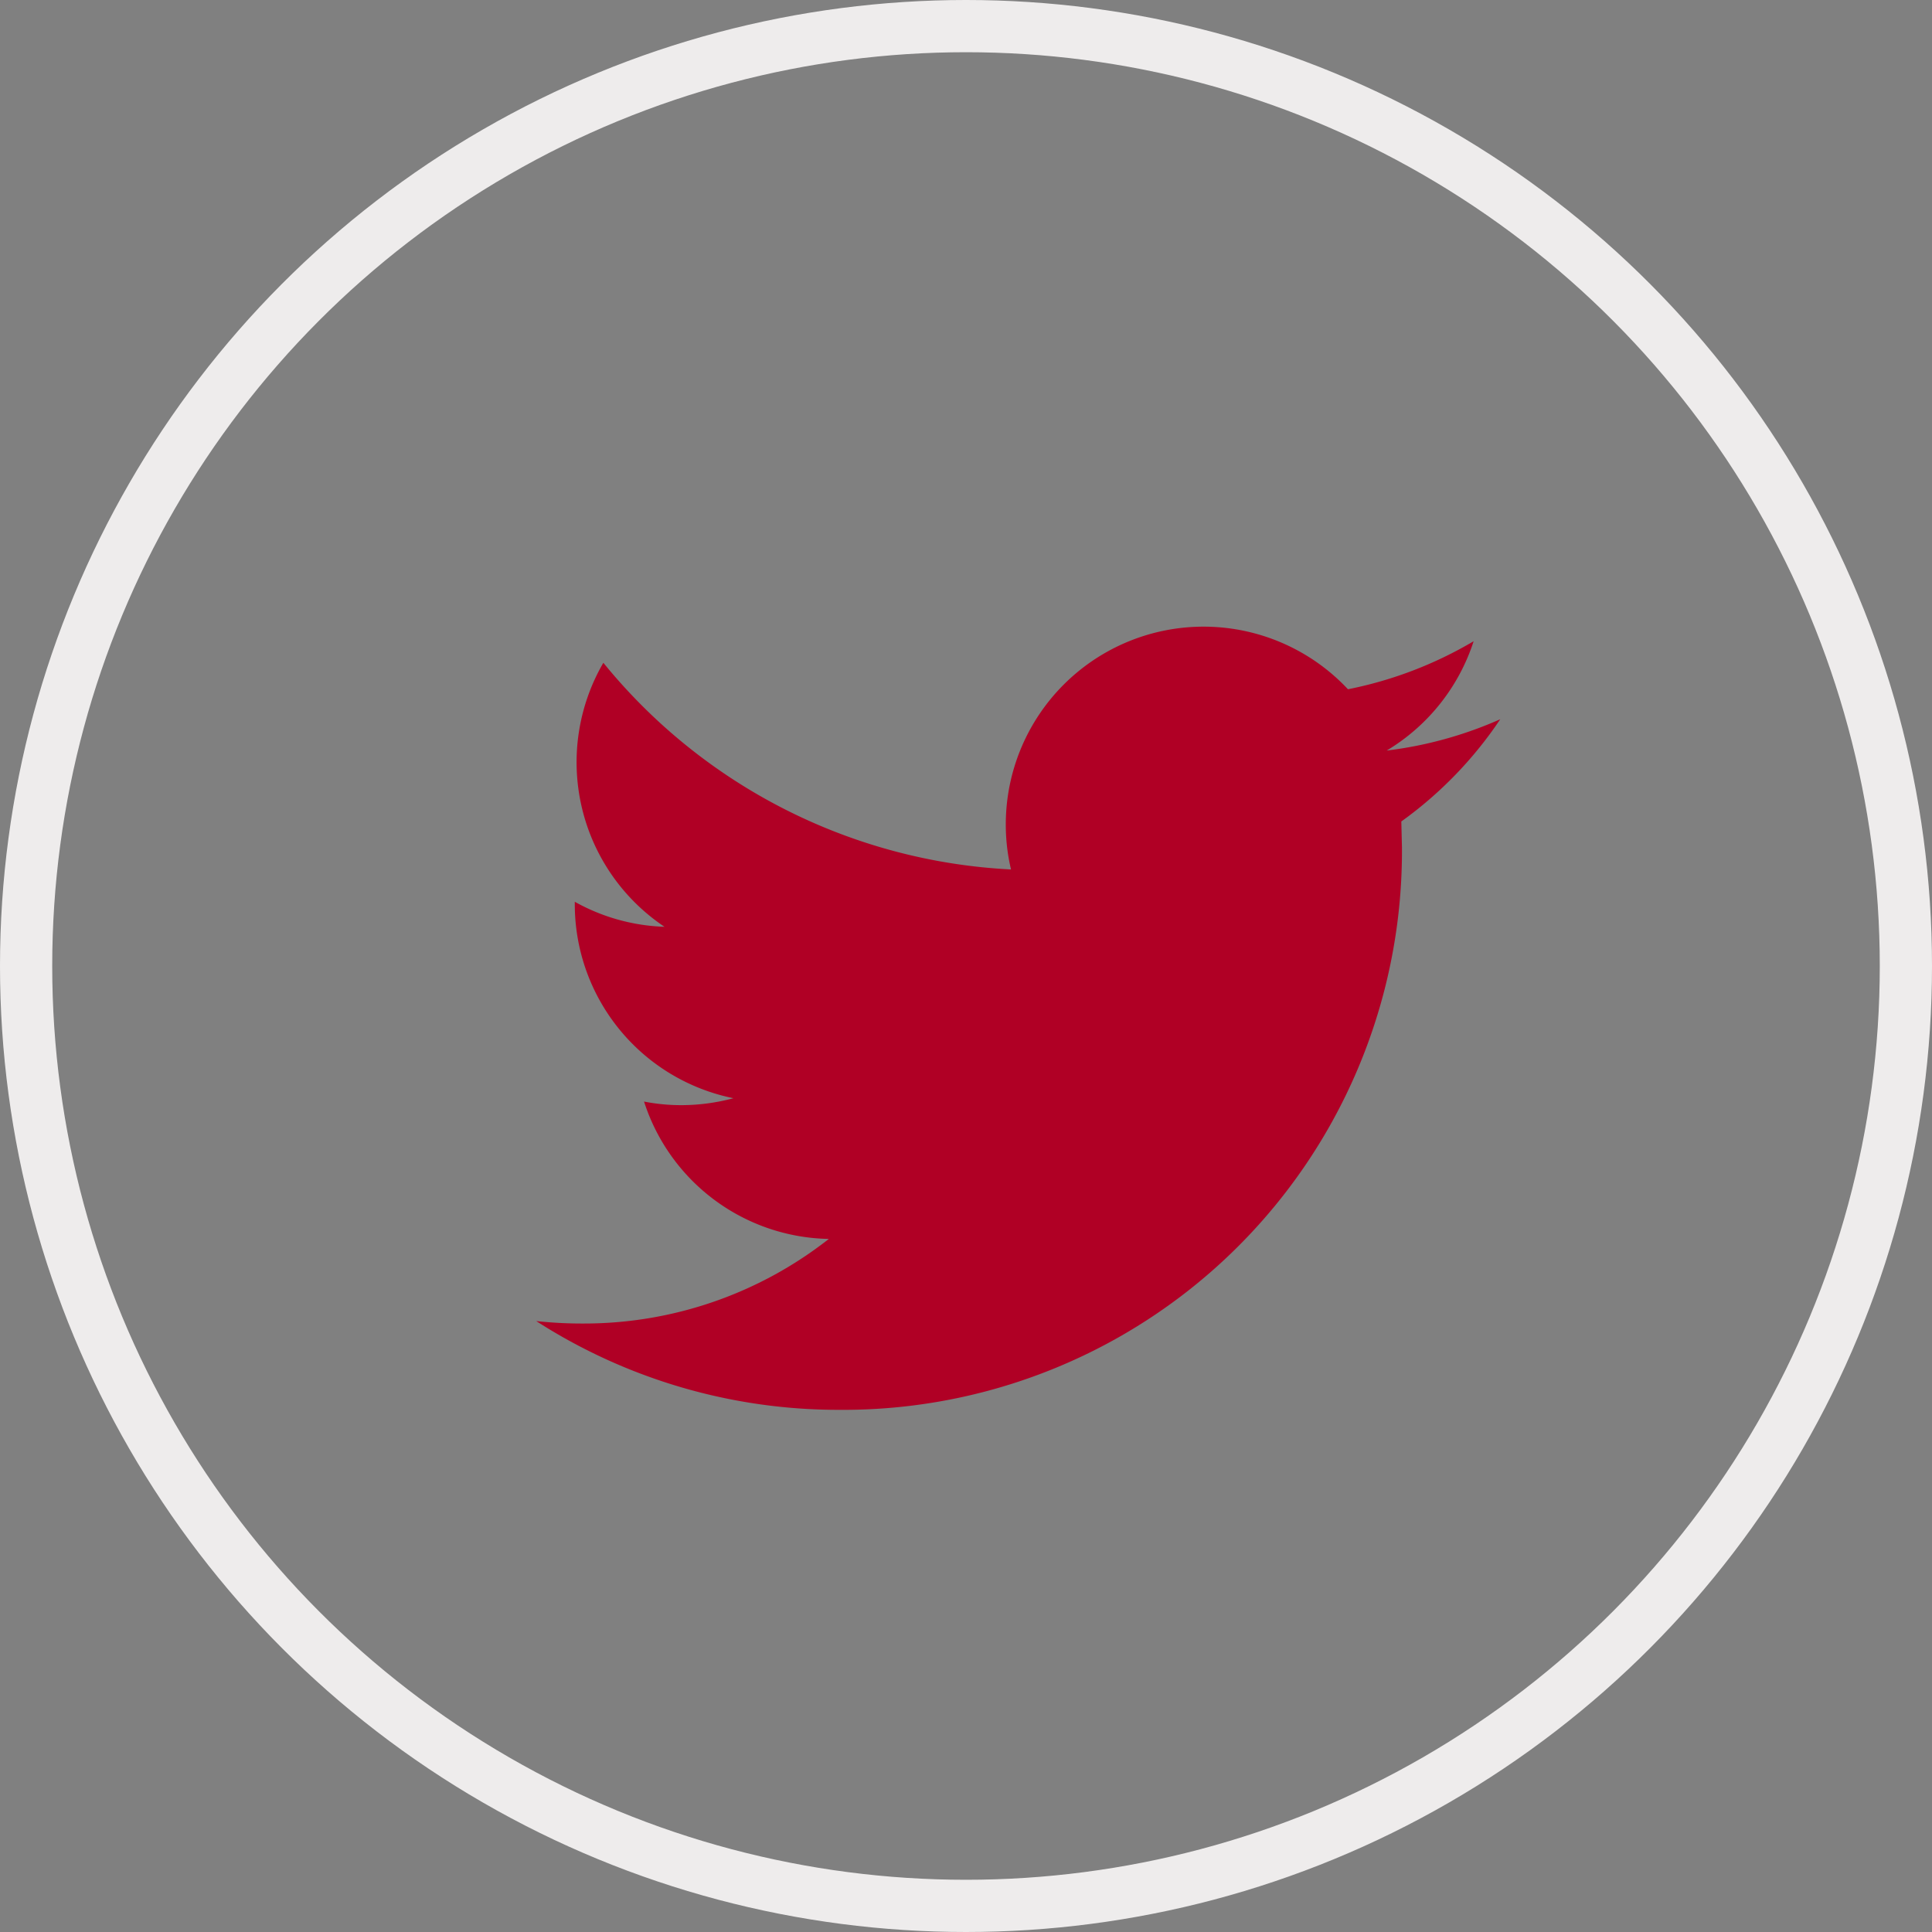
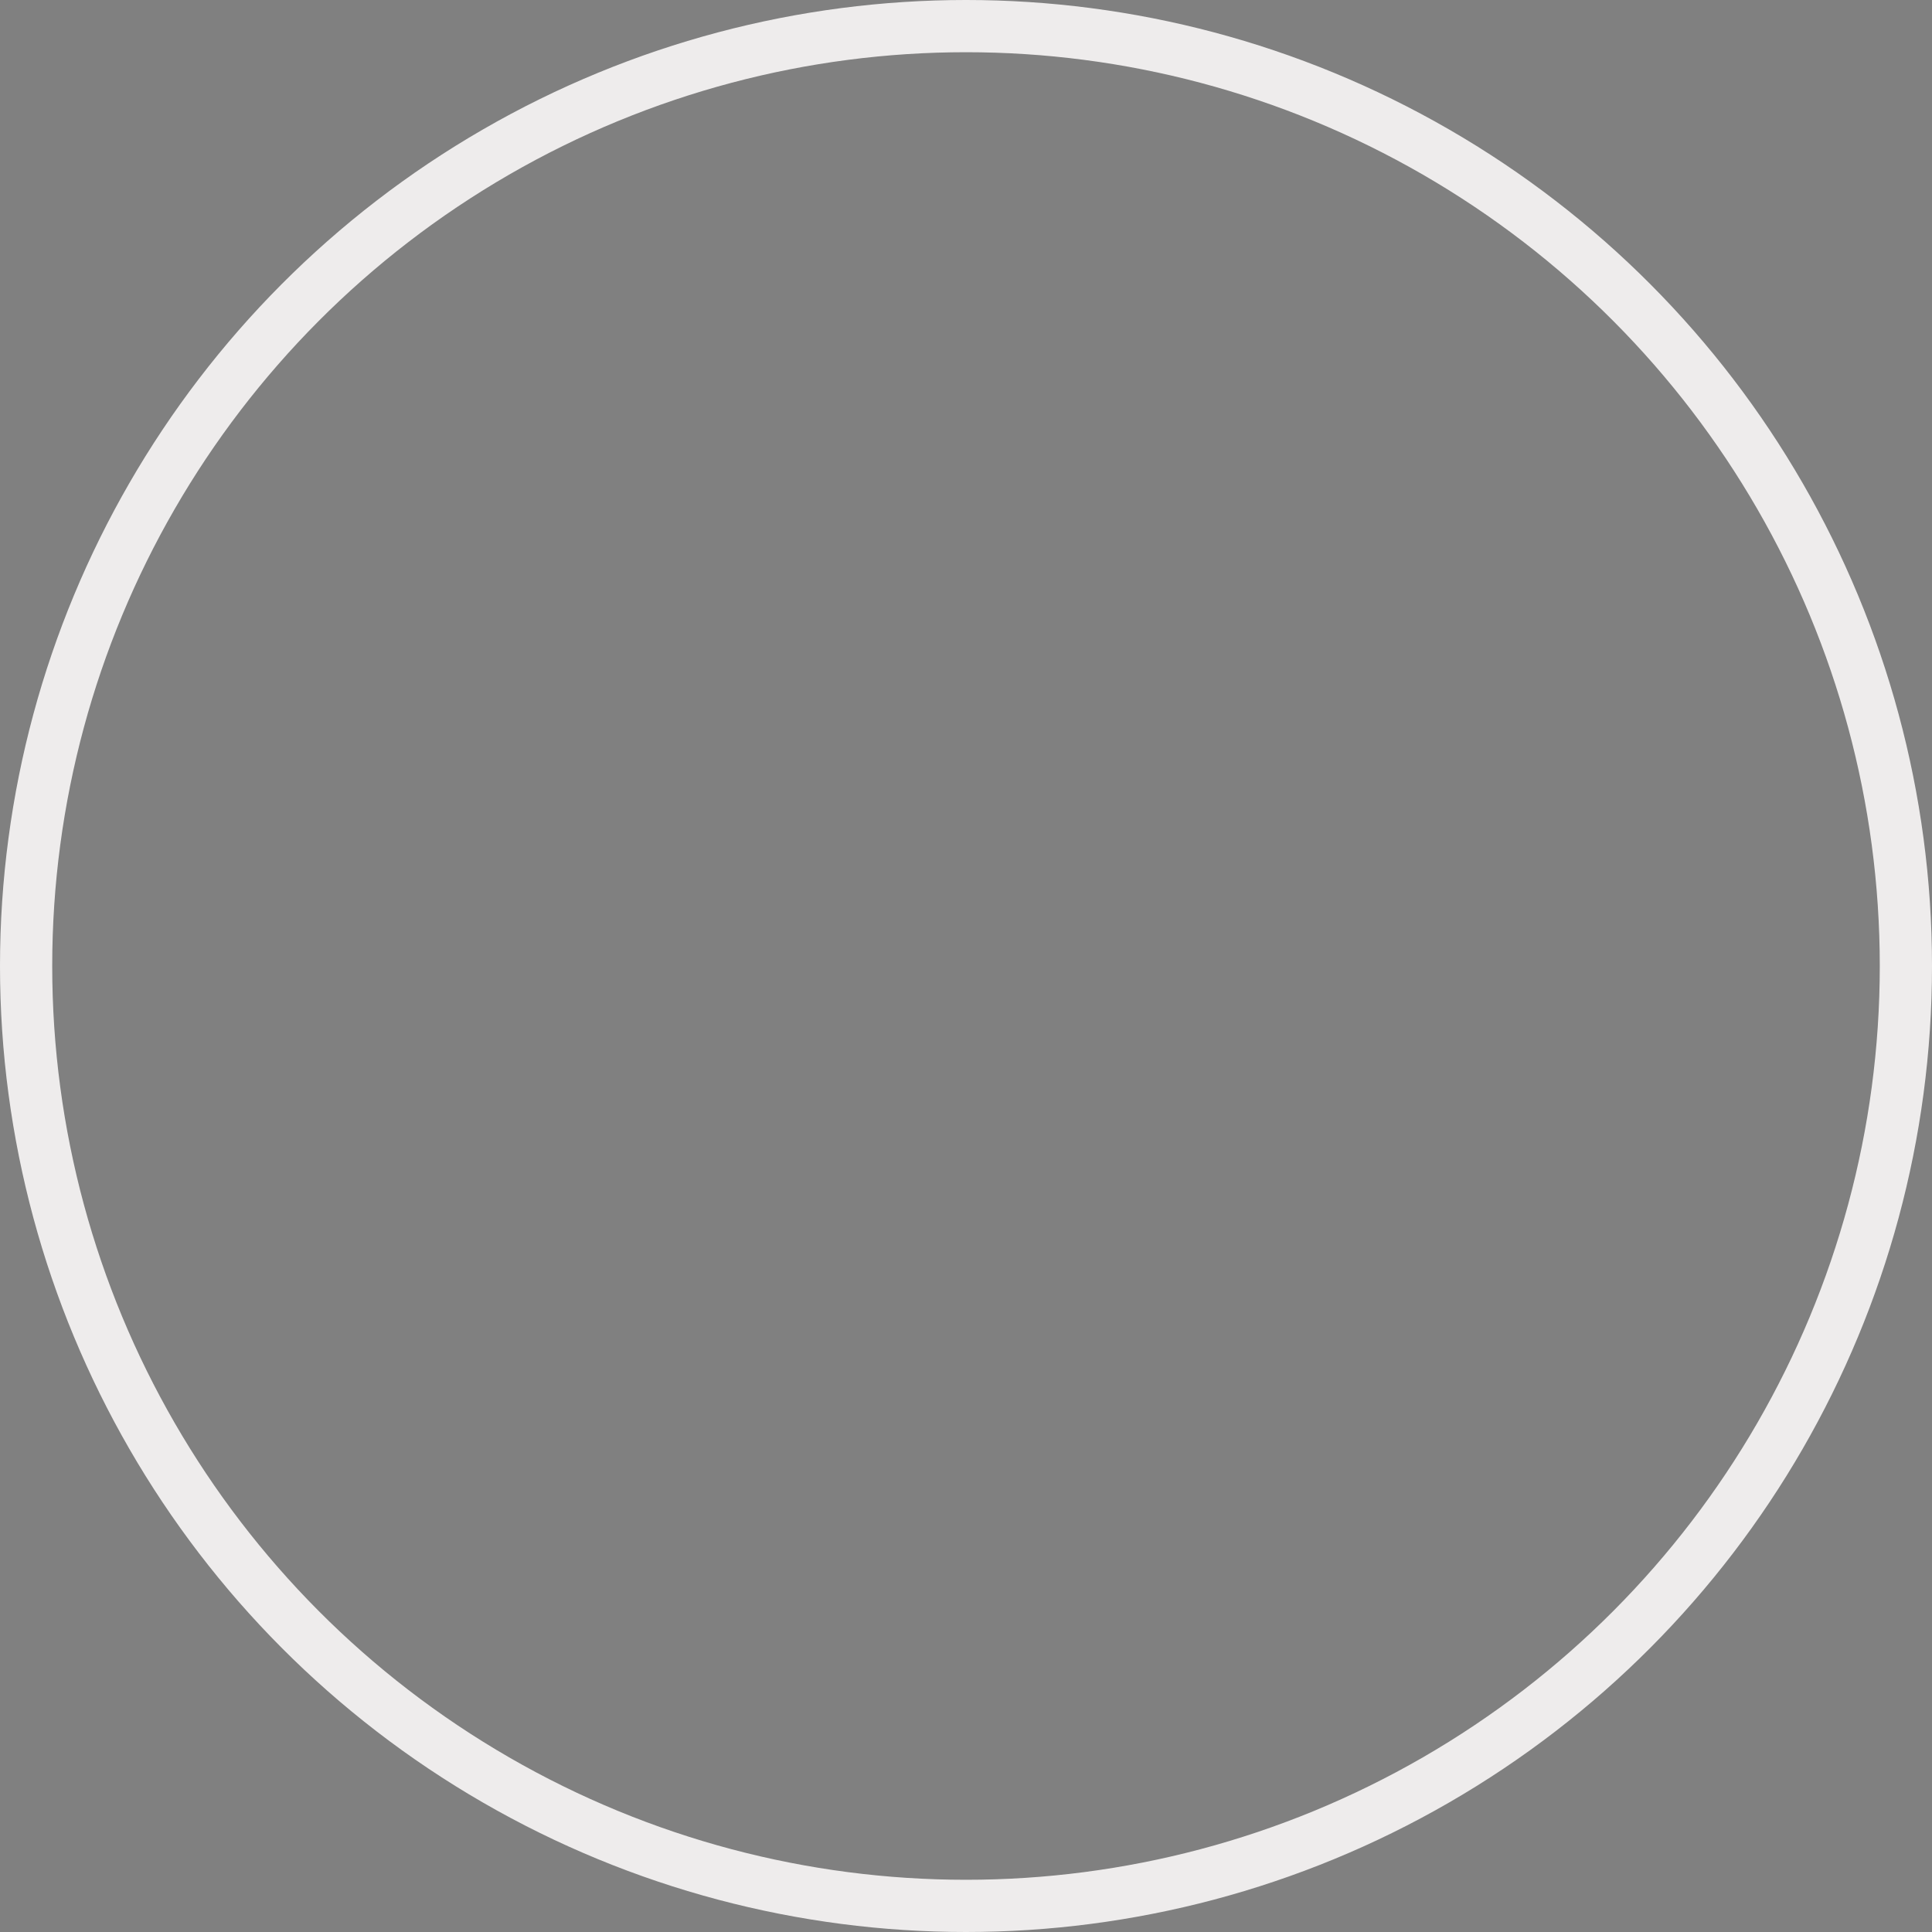
<svg xmlns="http://www.w3.org/2000/svg" width="37" height="37" viewBox="0 0 37 37">
  <rect x="0" y="0" width="37" height="37" fill="#808080" stroke="none" />
  <g id="Groupe_2237" data-name="Groupe 2237" transform="translate(-714 -1232)">
    <g id="twitter-logo-silhouette" transform="translate(724.269 1244)">
      <g id="Groupe_2235" data-name="Groupe 2235" transform="translate(0 0)">
-         <path id="Tracé_772" data-name="Tracé 772" d="M18.463,59.274a7.616,7.616,0,0,1-2.175.6,3.809,3.809,0,0,0,1.665-2.094,7.65,7.65,0,0,1-2.407.92,3.788,3.788,0,0,0-6.553,2.588,3.71,3.71,0,0,0,.1.863,10.753,10.753,0,0,1-7.807-3.958,3.792,3.792,0,0,0,1.171,5.056A3.767,3.767,0,0,1,.739,62.77v.048a3.79,3.79,0,0,0,3.038,3.714,3.872,3.872,0,0,1-1,.133,3.7,3.7,0,0,1-.712-.069,3.79,3.79,0,0,0,3.539,2.631,7.588,7.588,0,0,1-4.7,1.62A8.094,8.094,0,0,1,0,70.8a10.7,10.7,0,0,0,5.8,1.7A10.7,10.7,0,0,0,16.58,61.724l-.012-.492A7.639,7.639,0,0,0,18.463,59.274Z" transform="translate(0 -57.5)" fill="#b00025" />
-       </g>
+         </g>
    </g>
    <g id="Ellipse_83" data-name="Ellipse 83" transform="translate(714 1232)" fill="none" stroke="#eeecec" stroke-width="1">
      <circle cx="18.5" cy="18.5" r="18.5" stroke="none" />
      <circle cx="18.5" cy="18.5" r="18" fill="none" />
    </g>
  </g>
</svg>